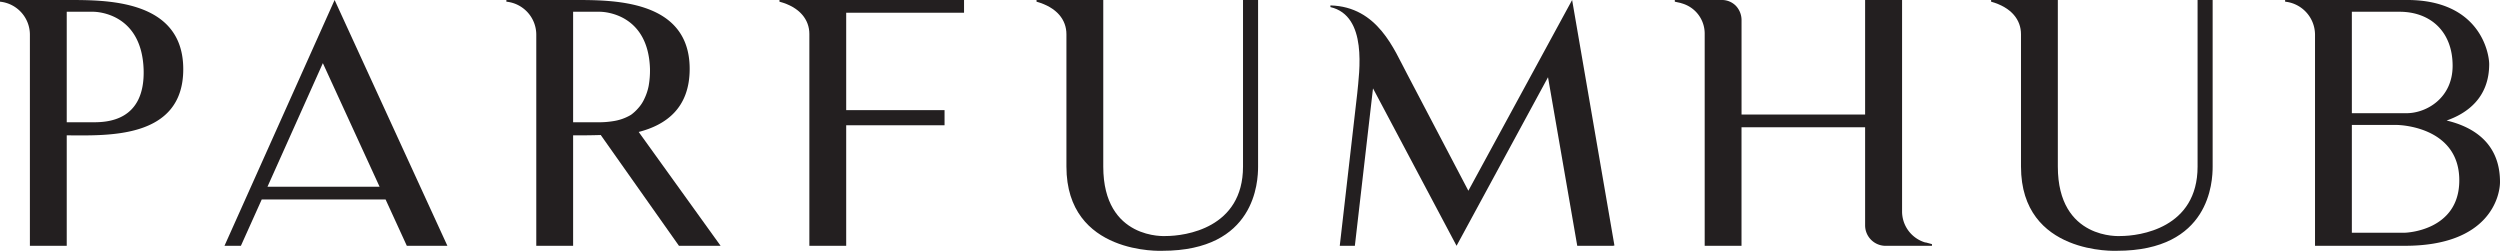
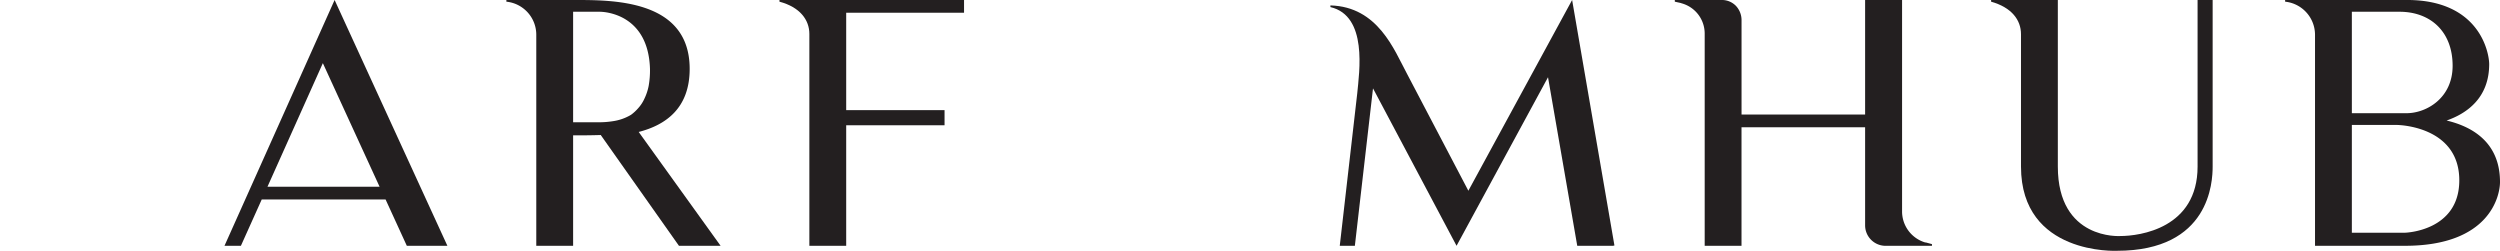
<svg xmlns="http://www.w3.org/2000/svg" viewBox="0 0 1667.46 167.31">
  <defs>
    <style>.cls-1{fill:#231f20;}</style>
  </defs>
  <g data-name="Layer 2" id="Layer_2">
    <g data-name="Layer 1" id="Layer_1-2">
-       <path d="M122.23,46.17c0,47.22-51.9,44.11-77.72,44.11v73.66H19.94V23.07A22.14,22.14,0,0,0,0,1.12V0H44.51C70.33,0,122.23-.66,122.23,46.17Zm-26.44,0C94.45,10.11,66.68,7.84,62,7.84H44.51V81.55H62C71,81.55,96.94,81.06,95.79,46.17Z" class="cls-1" />
      <path d="M149.73,163.94,223.18,0,298.4,163.94H271.34l-14.16-30.89H174.57l-13.89,30.89Zm28.67-39.39h74.78L215.34,42.12Z" class="cls-1" />
      <path d="M480.63,163.94H452.85L400.69,90.05c-6.77.23-13,.23-18.43.23v73.66H357.69V23.07A22.14,22.14,0,0,0,337.75,1.12V0h44.51C408.07,0,460-.66,460,45.94c0,26.18-15.84,37.39-34,42.07ZM425.7,72.12a24,24,0,0,0,4.1-6.28,35.42,35.42,0,0,0,2.84-8.5,59.37,59.37,0,0,0,.89-11.4c-1.06-35.6-28.66-38.1-33.56-38.1H382.26V81.55H400a57.1,57.1,0,0,0,8.73-.71,32.4,32.4,0,0,0,12.1-4.23A28.73,28.73,0,0,0,425.7,72.12Z" class="cls-1" />
      <path d="M564.4,8.51V73.45H630V83.56H564.4v80.38H539.83V22.62c0-9.39-6.32-17.89-19.94-21.5V0H643v8.5Z" class="cls-1" />
-       <path d="M839.12,0v111.1c0,10.06-1.78,56.17-63.83,56.17,0,0-64,3.16-64-56.17V22.84c0-9.61-6.32-17.89-19.94-21.72V0h44.51v111.1c0,49.23,41.66,46.33,41.66,46.33,13,0,51.55-5.16,51.55-46.33V0Z" class="cls-1" />
      <path d="M1076.8,163.72l-.89.22H1052l-19.5-112.43-61,112.43-55.73-105-12.1,105H893.6L905.26,62.28c1.33-14.11,7.12-51.72-17.89-57.55V3.61c31.78.89,42.55,29.78,51,45.45l41,78.16L1048.58,0Z" class="cls-1" />
      <path d="M1288.59,162.83v1.11H1257a13.66,13.66,0,0,1-13-13.44V84.89h-82.44v79.05H1137V22.62a20.94,20.94,0,0,0-15.31-20.39c-.18,0-.45-.22-.62-.22l-4-.89V0h31.07a13,13,0,0,1,9.61,3.83,13.87,13.87,0,0,1,3.83,9.61V76.39H1244V0h24.65v141.1a21.59,21.59,0,0,0,15.41,20.61h.44Z" class="cls-1" />
      <path d="M1475.8,0v111.1c0,10.06-1.78,56.17-63.83,56.17,0,0-64,3.16-64-56.17V22.84c0-9.61-6.32-17.89-19.94-21.72V0h44.51v111.1c0,49.23,41.66,46.33,41.66,46.33,13,0,51.55-5.16,51.55-46.33V0Z" class="cls-1" />
      <path d="M1667.46,121.39c0,9.17-6.77,42.55-63.38,42.55h-60V23.07a22.22,22.22,0,0,0-19.94-21.95V0h79.94c50.12-.67,56.17,35.61,56.17,42.77,0,22.62-15,32.94-28.4,37.62C1648,84.22,1667.46,94.28,1667.46,121.39ZM1568.65,75.5h36.5c13.26,0,30.71-10.1,30.71-31.6,0-23.06-15-36.06-35.43-36.06h-31.78Zm71.66,44.78c0-33.83-35.61-36.95-42.29-36.95h-29.37v71.89h35.43S1640.31,154.33,1640.31,120.28Z" class="cls-1" />
    </g>
  </g>
</svg>